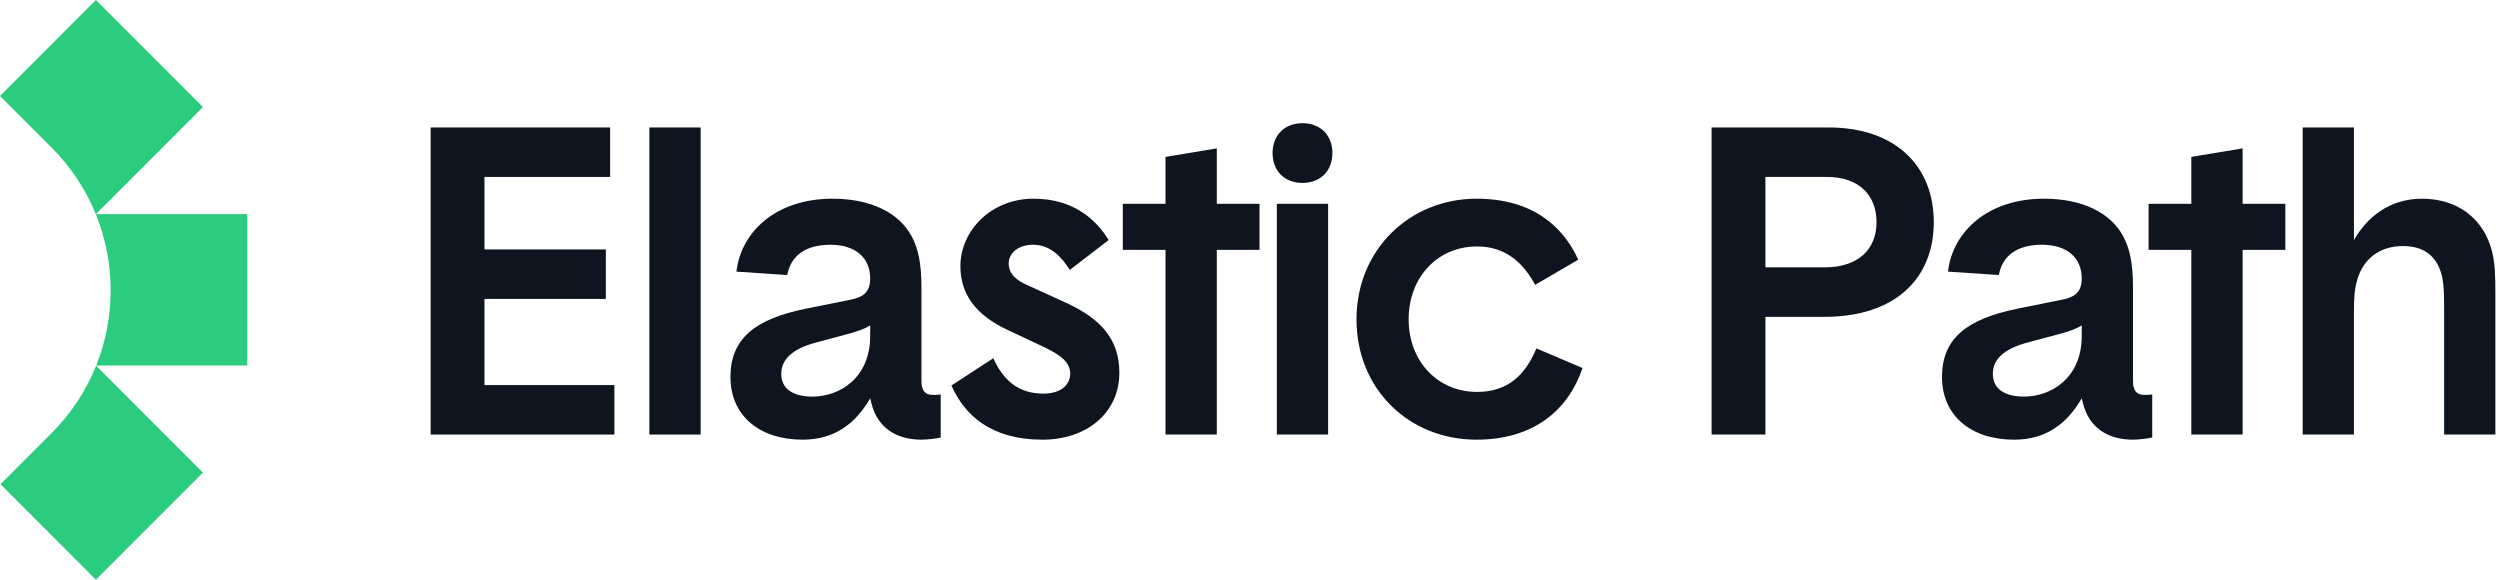
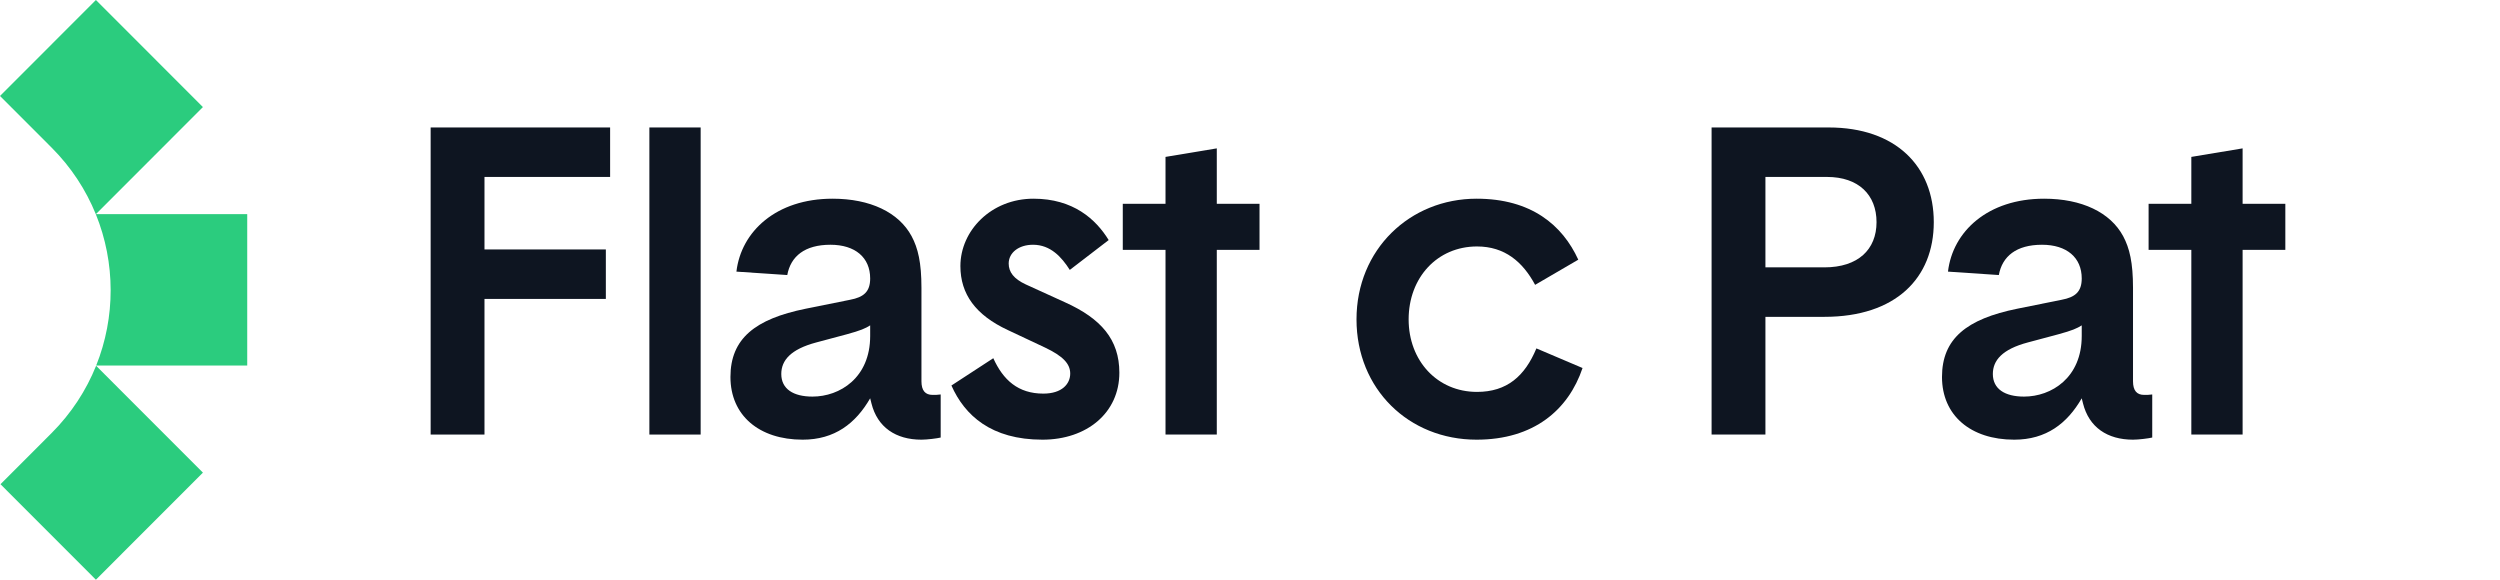
<svg xmlns="http://www.w3.org/2000/svg" width="276" height="64" viewBox="0 0 276 64" fill="none">
-   <path d="M47.543 14.072H67.357V19.534H53.487V27.539H66.885V33.001H53.487V42.513H67.829V47.975H47.543V14.072Z" fill="#0E1521" />
+   <path d="M47.543 14.072H67.357V19.534H53.487V27.539H66.885V33.001H53.487V42.513V47.975H47.543V14.072Z" fill="#0E1521" />
  <path d="M77.352 47.975H71.691V14.072H77.352V47.975Z" fill="#0E1521" />
  <path d="M100.643 26.079C101.35 27.398 101.728 28.999 101.728 31.777V42.089C101.728 43.125 102.153 43.596 102.955 43.596C103.285 43.596 103.521 43.596 103.851 43.548V48.304C103.473 48.399 102.341 48.54 101.728 48.54C98.897 48.54 96.869 47.174 96.209 44.537L96.067 43.972C94.463 46.751 92.151 48.54 88.613 48.54C83.801 48.54 80.641 45.856 80.641 41.618C80.641 37.38 83.377 35.214 88.944 34.084L93.85 33.095C95.359 32.813 96.067 32.201 96.067 30.741C96.067 28.434 94.416 27.021 91.68 27.021C88.849 27.021 87.292 28.292 86.915 30.364L81.301 29.987C81.82 25.561 85.688 21.936 91.916 21.936C96.067 21.936 99.228 23.442 100.643 26.079ZM96.067 35.92C95.548 36.25 95.029 36.486 93.472 36.909L90.123 37.804C87.292 38.557 86.254 39.782 86.254 41.288C86.254 42.937 87.575 43.784 89.698 43.784C92.718 43.784 96.067 41.712 96.067 37.098V35.92Z" fill="#0E1521" />
  <path d="M115.085 48.54C109.424 48.54 106.5 45.856 105.037 42.56L109.66 39.546C110.745 41.948 112.397 43.455 115.18 43.455C117.256 43.455 118.152 42.372 118.152 41.242C118.152 40.158 117.35 39.311 115.369 38.369L111.264 36.438C107.726 34.79 106.028 32.483 106.028 29.375C106.028 25.467 109.424 21.936 114.095 21.936C118.482 21.936 120.982 24.196 122.398 26.503L118.105 29.799C117.208 28.387 115.982 27.021 114.048 27.021C112.443 27.021 111.359 27.916 111.359 29.093C111.359 30.035 111.925 30.788 113.246 31.4L117.586 33.378C121.548 35.167 123.577 37.474 123.577 41.147C123.577 45.574 119.992 48.54 115.085 48.54Z" fill="#0E1521" />
  <path d="M134.334 27.587V47.975H128.673V27.587H123.955V22.501H128.673V17.322L134.334 16.38V22.501H139.051V27.587H134.334Z" fill="#0E1521" />
-   <path d="M143.795 13.602C145.776 13.602 147.097 14.92 147.097 16.898C147.097 18.875 145.776 20.194 143.795 20.194C141.813 20.194 140.492 18.875 140.492 16.898C140.492 14.92 141.813 13.602 143.795 13.602ZM146.625 47.975H140.964V22.501H146.625V47.975Z" fill="#0E1521" />
  <path d="M149.758 35.261C149.758 27.539 155.655 21.936 163.014 21.936C169.052 21.936 172.496 24.855 174.242 28.669L169.477 31.447C168.109 28.904 166.128 27.209 163.061 27.209C158.674 27.209 155.513 30.647 155.513 35.261C155.513 39.829 158.674 43.266 163.061 43.266C166.364 43.266 168.345 41.524 169.619 38.463L174.713 40.629C173.157 45.244 169.335 48.54 163.014 48.54C155.513 48.54 149.758 42.937 149.758 35.261Z" fill="#0E1521" />
  <path d="M194.903 34.979V47.975H188.959V14.072H201.885C209.292 14.072 213.49 18.357 213.49 24.526C213.49 30.694 209.292 34.979 201.413 34.979L194.903 34.979ZM194.903 19.534V29.517H201.413C205.14 29.517 207.169 27.539 207.169 24.526C207.169 21.512 205.187 19.534 201.696 19.534H194.903Z" fill="#0E1521" />
  <path d="M234.399 26.079C235.106 27.398 235.484 28.999 235.484 31.777V42.089C235.484 43.125 235.908 43.596 236.71 43.596C237.04 43.596 237.277 43.596 237.607 43.548V48.304C237.229 48.399 236.097 48.54 235.484 48.54C232.653 48.54 230.625 47.174 229.964 44.537L229.823 43.972C228.219 46.751 225.907 48.54 222.369 48.54C217.557 48.54 214.396 45.856 214.396 41.618C214.396 37.38 217.133 35.214 222.699 34.084L227.605 33.095C229.115 32.813 229.823 32.201 229.823 30.741C229.823 28.434 228.172 27.021 225.436 27.021C222.605 27.021 221.048 28.292 220.671 30.364L215.057 29.987C215.576 25.561 219.444 21.936 225.671 21.936C229.823 21.936 232.983 23.442 234.399 26.079ZM229.823 35.92C229.304 36.25 228.785 36.486 227.228 36.909L223.879 37.804C221.048 38.557 220.01 39.782 220.01 41.288C220.01 42.937 221.331 43.784 223.454 43.784C226.473 43.784 229.823 41.712 229.823 37.098V35.92Z" fill="#0E1521" />
  <path d="M247.584 27.587V47.975H241.923V27.587H237.205V22.501H241.923V17.322L247.584 16.38V22.501H252.301V27.587H247.584Z" fill="#0E1521" />
-   <path d="M275.113 27.728C275.444 29.093 275.491 30.223 275.491 32.578V47.975H269.83V33.896C269.83 32.342 269.783 31.542 269.641 30.694C269.169 28.434 267.754 27.163 265.301 27.163C262.659 27.163 260.914 28.622 260.253 30.835C260.065 31.495 259.876 32.248 259.876 34.273V47.975H254.215V14.072H259.876V26.503C261.291 24.008 263.791 21.936 267.376 21.936C271.575 21.936 274.264 24.384 275.113 27.728Z" fill="#0E1521" />
-   <path d="M10.588 40.358L10.61 40.38C10.613 40.373 10.616 40.366 10.619 40.358H10.588Z" fill="#2BCC7E" />
  <path d="M27.294 23.642H10.588L22.401 11.821L10.588 0L0 10.595L5.691 16.29C7.855 18.454 9.48 20.954 10.567 23.621C10.574 23.638 10.581 23.654 10.588 23.671C12.749 29.009 12.759 35.014 10.618 40.358H27.294V23.642Z" fill="#2BCC7E" />
  <path d="M0.058 53.453H0.049L10.588 64L22.402 52.179L10.61 40.38C9.523 43.086 7.884 45.622 5.692 47.815L0.058 53.453Z" fill="#2BCC7E" />
</svg>